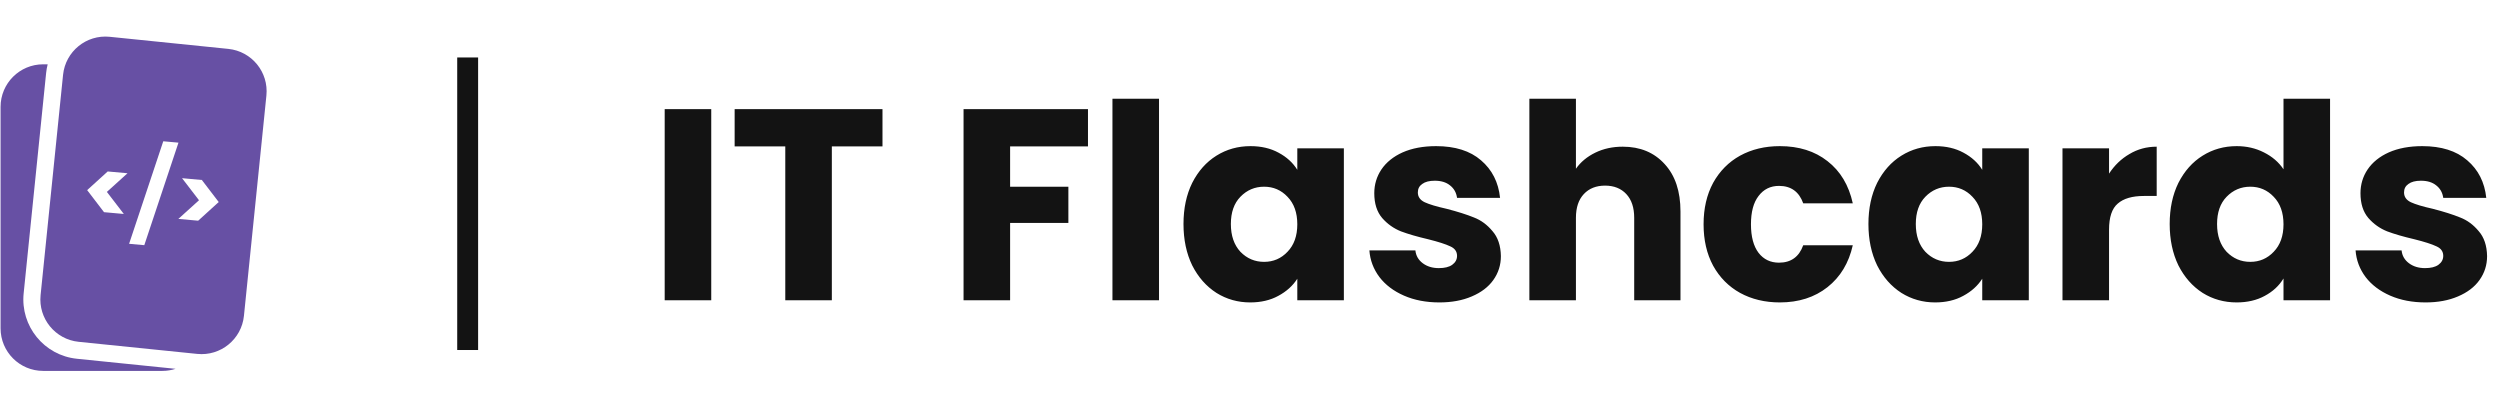
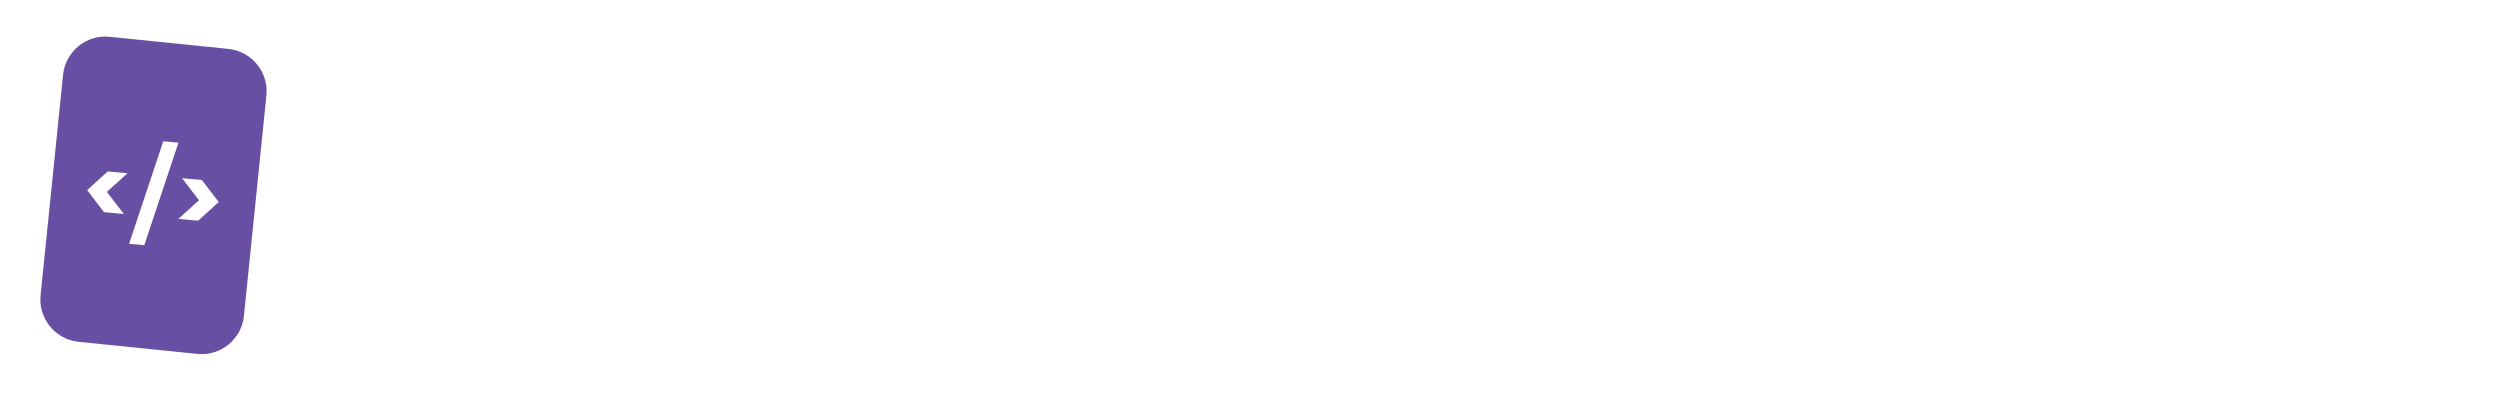
<svg xmlns="http://www.w3.org/2000/svg" width="816" height="133" viewBox="0 0 816 133" fill="none">
  <path fill-rule="evenodd" clip-rule="evenodd" d="M35.819 12.011C28.182 11.232 21.36 16.791 20.582 24.428L13.249 96.33C12.471 103.966 18.03 110.788 25.667 111.567L64.383 115.515C72.02 116.294 78.842 110.735 79.621 103.098L86.953 31.196C87.731 23.559 82.172 16.737 74.535 15.959L35.819 12.011ZM58.252 46.563L47.099 80.026L42.137 79.577L53.29 46.114L58.252 46.563ZM59.42 58.159L65.885 58.745L71.389 65.943L64.683 72.036L58.217 71.451L64.953 65.36L59.42 58.159ZM28.449 62.057L33.952 69.255L40.418 69.84L34.884 62.639L41.62 56.549L35.155 55.964L28.449 62.057Z" fill="#6750A4" />
-   <path d="M15.562 20.989H14.085C6.409 20.989 0.186 27.212 0.186 34.888V107.163C0.186 114.839 6.409 121.062 14.085 121.062H53.002C54.506 121.062 55.954 120.823 57.31 120.382L25.104 117.098C14.413 116.007 6.63 106.457 7.72 95.765L15.052 23.863C15.152 22.879 15.324 21.92 15.562 20.989Z" fill="#6750A4" />
-   <line x1="152.645" y1="18.758" x2="152.645" y2="114.242" stroke="#131313" stroke-width="6.82" />
-   <path d="M232.151 35.613V98H216.954V35.613H232.151ZM288.043 35.613V47.788H271.513V98H256.316V47.788H239.787V35.613H288.043ZM355.117 35.613V47.788H329.7V60.941H348.718V72.761H329.7V98H314.503V35.613H355.117ZM378.301 32.236V98H363.104V32.236H378.301ZM386.292 73.116C386.292 68.021 387.24 63.548 389.136 59.697C391.091 55.846 393.727 52.883 397.045 50.81C400.363 48.736 404.066 47.699 408.154 47.699C411.65 47.699 414.701 48.41 417.308 49.832C419.974 51.254 422.018 53.12 423.44 55.431V48.41H438.637V98H423.44V90.979C421.959 93.29 419.885 95.156 417.219 96.578C414.612 98 411.561 98.711 408.065 98.711C404.036 98.711 400.363 97.674 397.045 95.6C393.727 93.468 391.091 90.476 389.136 86.625C387.24 82.714 386.292 78.212 386.292 73.116ZM423.44 73.205C423.44 69.413 422.373 66.421 420.24 64.229C418.167 62.037 415.619 60.941 412.598 60.941C409.576 60.941 406.999 62.037 404.866 64.229C402.792 66.362 401.755 69.325 401.755 73.116C401.755 76.908 402.792 79.93 404.866 82.181C406.999 84.373 409.576 85.469 412.598 85.469C415.619 85.469 418.167 84.373 420.24 82.181C422.373 79.989 423.44 76.997 423.44 73.205ZM469.804 98.711C465.479 98.711 461.628 97.97 458.251 96.489C454.874 95.008 452.208 92.994 450.253 90.446C448.298 87.839 447.202 84.936 446.965 81.737H461.984C462.162 83.455 462.961 84.847 464.383 85.914C465.805 86.98 467.553 87.513 469.627 87.513C471.523 87.513 472.974 87.158 473.981 86.447C475.048 85.677 475.581 84.699 475.581 83.514C475.581 82.092 474.84 81.055 473.359 80.404C471.878 79.693 469.479 78.922 466.161 78.093C462.606 77.264 459.644 76.404 457.274 75.516C454.904 74.568 452.86 73.116 451.142 71.161C449.423 69.147 448.564 66.451 448.564 63.074C448.564 60.23 449.335 57.653 450.875 55.342C452.475 52.972 454.785 51.106 457.807 49.743C460.888 48.381 464.531 47.699 468.738 47.699C474.959 47.699 479.847 49.24 483.402 52.321C487.016 55.401 489.089 59.489 489.622 64.585H475.581C475.344 62.867 474.574 61.504 473.27 60.497C472.026 59.489 470.367 58.986 468.294 58.986C466.516 58.986 465.154 59.341 464.206 60.052C463.258 60.704 462.784 61.622 462.784 62.807C462.784 64.229 463.524 65.296 465.005 66.007C466.546 66.718 468.916 67.429 472.115 68.14C475.788 69.088 478.78 70.035 481.091 70.983C483.402 71.872 485.416 73.353 487.134 75.427C488.912 77.441 489.83 80.167 489.889 83.603C489.889 86.506 489.06 89.113 487.401 91.424C485.801 93.675 483.461 95.452 480.38 96.756C477.358 98.059 473.833 98.711 469.804 98.711ZM529.669 47.877C535.357 47.877 539.919 49.773 543.355 53.565C546.791 57.297 548.509 62.452 548.509 69.028V98H533.402V71.072C533.402 67.754 532.542 65.177 530.824 63.341C529.106 61.504 526.795 60.586 523.892 60.586C520.989 60.586 518.679 61.504 516.961 63.341C515.242 65.177 514.383 67.754 514.383 71.072V98H499.186V32.236H514.383V55.076C515.924 52.883 518.027 51.136 520.693 49.832C523.359 48.529 526.351 47.877 529.669 47.877ZM556.048 73.205C556.048 68.051 557.085 63.548 559.159 59.697C561.292 55.846 564.224 52.883 567.957 50.81C571.749 48.736 576.074 47.699 580.932 47.699C587.153 47.699 592.337 49.329 596.484 52.587C600.691 55.846 603.446 60.438 604.749 66.362H588.575C587.212 62.57 584.576 60.675 580.665 60.675C577.881 60.675 575.659 61.77 574 63.963C572.341 66.096 571.512 69.176 571.512 73.205C571.512 77.234 572.341 80.344 574 82.537C575.659 84.669 577.881 85.736 580.665 85.736C584.576 85.736 587.212 83.84 588.575 80.048H604.749C603.446 85.854 600.691 90.416 596.484 93.734C592.278 97.052 587.094 98.711 580.932 98.711C576.074 98.711 571.749 97.674 567.957 95.6C564.224 93.527 561.292 90.564 559.159 86.713C557.085 82.862 556.048 78.36 556.048 73.205ZM609.856 73.116C609.856 68.021 610.804 63.548 612.7 59.697C614.655 55.846 617.292 52.883 620.61 50.81C623.927 48.736 627.63 47.699 631.718 47.699C635.214 47.699 638.265 48.41 640.872 49.832C643.538 51.254 645.582 53.12 647.004 55.431V48.41H662.201V98H647.004V90.979C645.523 93.29 643.449 95.156 640.783 96.578C638.176 98 635.125 98.711 631.63 98.711C627.601 98.711 623.927 97.674 620.61 95.6C617.292 93.468 614.655 90.476 612.7 86.625C610.804 82.714 609.856 78.212 609.856 73.116ZM647.004 73.205C647.004 69.413 645.938 66.421 643.805 64.229C641.731 62.037 639.184 60.941 636.162 60.941C633.14 60.941 630.563 62.037 628.43 64.229C626.357 66.362 625.32 69.325 625.32 73.116C625.32 76.908 626.357 79.93 628.43 82.181C630.563 84.373 633.14 85.469 636.162 85.469C639.184 85.469 641.731 84.373 643.805 82.181C645.938 79.989 647.004 76.997 647.004 73.205ZM688.392 56.675C690.169 53.95 692.391 51.817 695.057 50.277C697.723 48.677 700.686 47.877 703.944 47.877V63.963H699.767C695.976 63.963 693.132 64.792 691.236 66.451C689.34 68.051 688.392 70.895 688.392 74.983V98H673.195V48.41H688.392V56.675ZM708.186 73.116C708.186 68.021 709.134 63.548 711.03 59.697C712.985 55.846 715.622 52.883 718.94 50.81C722.258 48.736 725.961 47.699 730.049 47.699C733.307 47.699 736.27 48.381 738.936 49.743C741.661 51.106 743.794 52.943 745.334 55.253V32.236H760.531V98H745.334V90.89C743.912 93.26 741.868 95.156 739.202 96.578C736.595 98 733.544 98.711 730.049 98.711C725.961 98.711 722.258 97.674 718.94 95.6C715.622 93.468 712.985 90.476 711.03 86.625C709.134 82.714 708.186 78.212 708.186 73.116ZM745.334 73.205C745.334 69.413 744.268 66.421 742.135 64.229C740.061 62.037 737.514 60.941 734.492 60.941C731.471 60.941 728.893 62.037 726.76 64.229C724.687 66.362 723.65 69.325 723.65 73.116C723.65 76.908 724.687 79.93 726.76 82.181C728.893 84.373 731.471 85.469 734.492 85.469C737.514 85.469 740.061 84.373 742.135 82.181C744.268 79.989 745.334 76.997 745.334 73.205ZM791.699 98.711C787.374 98.711 783.523 97.97 780.146 96.489C776.769 95.008 774.103 92.994 772.147 90.446C770.192 87.839 769.096 84.936 768.859 81.737H783.878C784.056 83.455 784.856 84.847 786.278 85.914C787.7 86.98 789.448 87.513 791.521 87.513C793.417 87.513 794.869 87.158 795.876 86.447C796.942 85.677 797.475 84.699 797.475 83.514C797.475 82.092 796.735 81.055 795.254 80.404C793.773 79.693 791.373 78.922 788.055 78.093C784.5 77.264 781.538 76.404 779.168 75.516C776.798 74.568 774.754 73.116 773.036 71.161C771.318 69.147 770.459 66.451 770.459 63.074C770.459 60.23 771.229 57.653 772.77 55.342C774.369 52.972 776.68 51.106 779.701 49.743C782.782 48.381 786.426 47.699 790.632 47.699C796.853 47.699 801.741 49.24 805.296 52.321C808.91 55.401 810.984 59.489 811.517 64.585H797.475C797.238 62.867 796.468 61.504 795.165 60.497C793.921 59.489 792.262 58.986 790.188 58.986C788.411 58.986 787.048 59.341 786.1 60.052C785.152 60.704 784.678 61.622 784.678 62.807C784.678 64.229 785.419 65.296 786.9 66.007C788.44 66.718 790.81 67.429 794.01 68.14C797.683 69.088 800.675 70.035 802.985 70.983C805.296 71.872 807.31 73.353 809.029 75.427C810.806 77.441 811.724 80.167 811.784 83.603C811.784 86.506 810.954 89.113 809.295 91.424C807.696 93.675 805.355 95.452 802.274 96.756C799.253 98.059 795.728 98.711 791.699 98.711Z" fill="#131313" />
</svg>